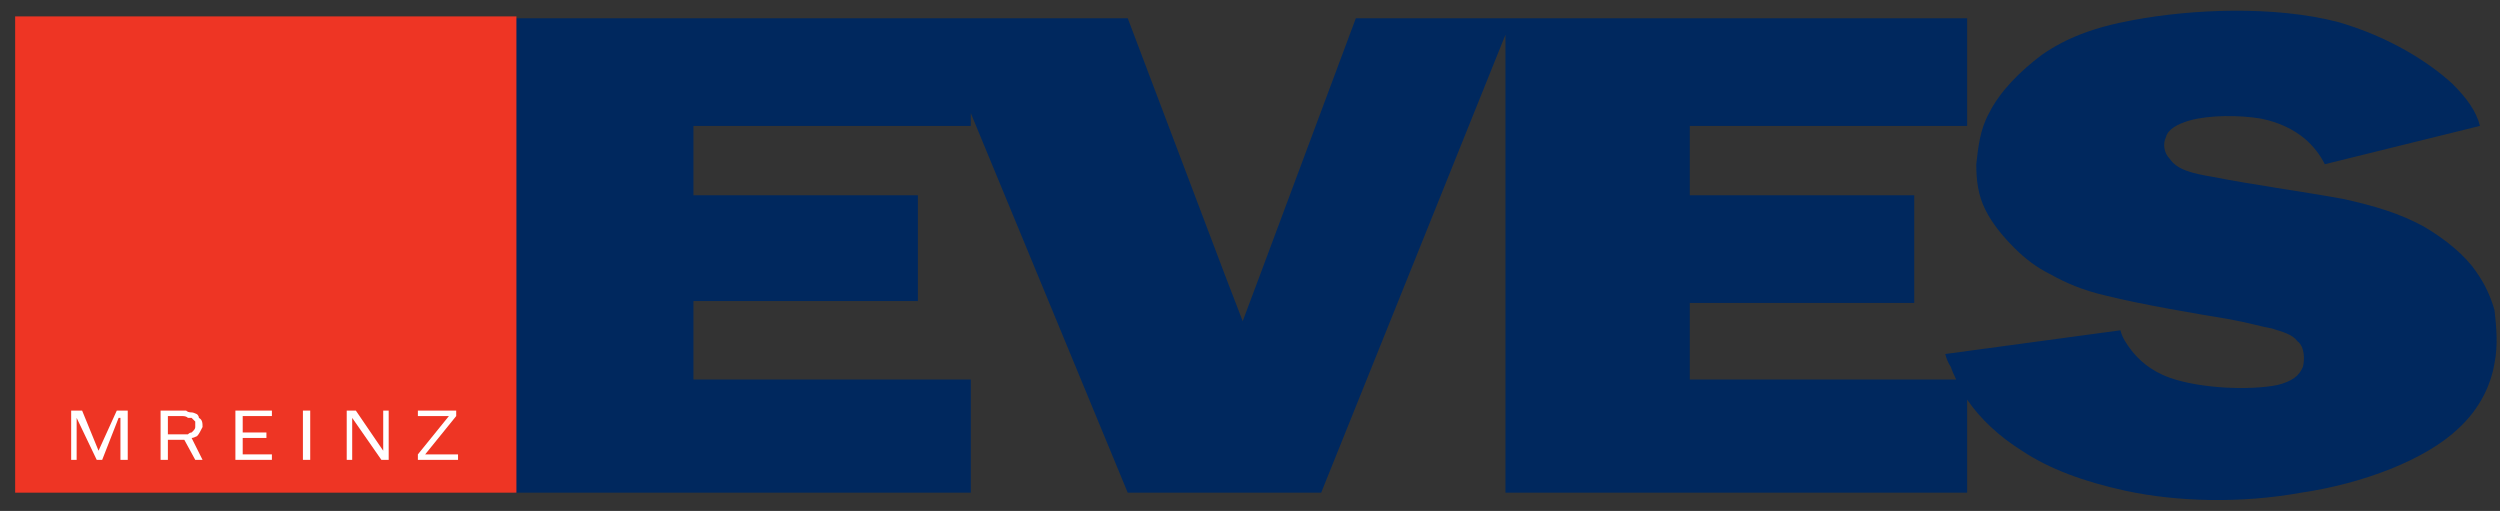
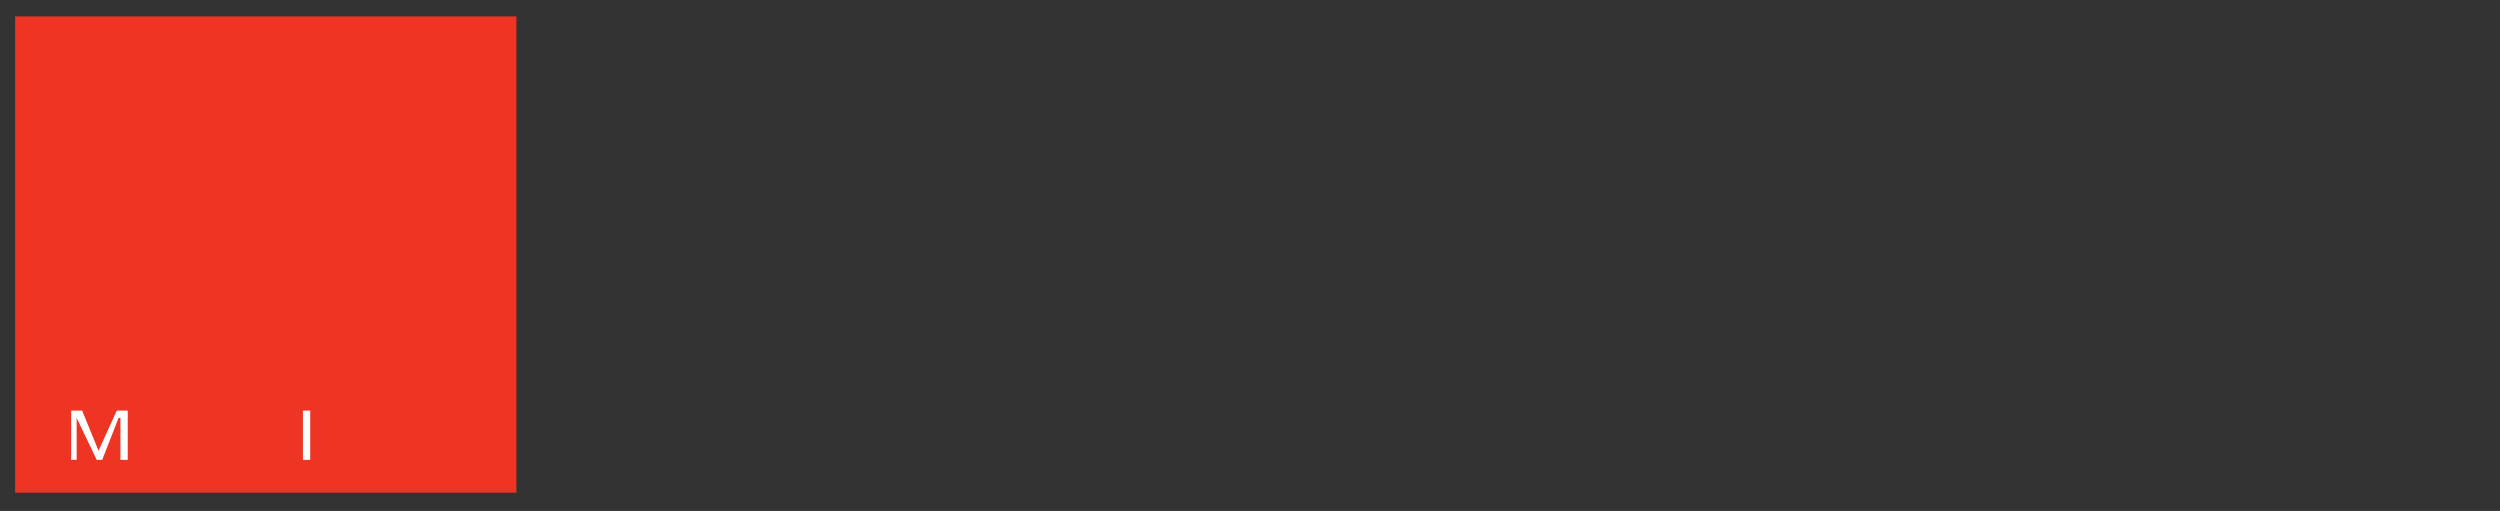
<svg xmlns="http://www.w3.org/2000/svg" version="1.2" viewBox="0 0 137 28" width="137" height="28">
  <rect x="0" y="0" width="137" height="28" fill="#333333" stroke="none" />
  <defs>
    <clipPath clipPathUnits="userSpaceOnUse" id="cp1">
      <path d="m0.83 0.59h136v26.82h-136z" />
    </clipPath>
  </defs>
  <style>.a{fill:#00285e}.b{fill:#ee3524}.c{fill:#fff}</style>
  <g clip-path="url(#cp1)">
-     <path class="a" d="m28.2 27v-26h33.6l5.3 14 1 2.6 0.9-2.4 5.3-14.2h33.5v5.9h-15.2v3.8h12.3v5.9h-12.3v4.2h14.6q-0.2-0.4-0.3-0.7-0.2-0.3-0.3-0.7l9.6-1.3c0.1 0.4 0.3 0.7 0.6 1.1 0.4 0.5 1 1.1 2.1 1.5 1.7 0.6 4.4 0.7 5.9 0.4 0.8-0.2 1.2-0.5 1.4-1 0.1-0.4 0.1-1.1-0.3-1.4-0.3-0.4-0.8-0.5-1.4-0.7-0.6-0.1-1.2-0.3-2.3-0.5-1.8-0.3-4.8-0.8-6.8-1.3-1.3-0.3-2.2-0.7-3.1-1.2q-1-0.5-1.9-1.4c-0.6-0.6-1.2-1.3-1.6-2.1-0.4-0.8-0.5-1.6-0.5-2.5 0.1-0.9 0.2-1.9 0.7-2.8 0.6-1.2 1.7-2.3 2.9-3.2 1.3-0.9 2.8-1.5 5-1.9 3.2-0.6 7.7-0.8 11.2 0.1 2.8 0.8 5 2.2 6.3 3.4 0.8 0.8 1.3 1.5 1.5 2.3l-8.5 2.1q-0.4-0.8-1.1-1.4c-0.6-0.5-1.4-0.9-2.4-1.1-1.2-0.2-2.8-0.2-3.9 0.1-0.7 0.2-1.2 0.5-1.3 0.9-0.2 0.4-0.1 0.9 0.2 1.2 0.4 0.6 1.2 0.8 2.4 1 2 0.4 4.9 0.8 7.1 1.2 1.8 0.4 3.1 0.8 4.4 1.5 1.2 0.7 2.3 1.6 2.9 2.5 0.5 0.7 0.8 1.4 1 2.1 0.1 0.9 0.2 1.9 0 2.9-0.2 1.2-0.8 2.5-2 3.6-1.8 1.7-5.2 3-8.6 3.5-3.3 0.6-6.8 0.5-9.6-0.1-2.3-0.5-4.2-1.2-5.7-2.2q-1.9-1.2-3-2.8v5.1h-25.3v-25.1l-10.1 25.1h-10.6l-8.6-20.8v0.7h-15.2v3.8h12.3v5.8h-12.3v4.3h15.2v6.2h-25.3 0.3z" />
    <path class="b" d="m28.3 27h-27.5v-26.1h27.5z" />
-     <path class="c" d="m25.1 25.2h-2.2v-0.3l1.7-2.1h-1.7v-0.3h2.1v0.3l-1.7 2.1h1.8z" />
-     <path class="c" d="m20.9 25.2l-1.6-2.3v2.3h-0.3v-2.7h0.5l1.5 2.2v-2.2h0.3v2.7z" />
    <path class="c" d="m17 22.5h-0.4v2.7h0.4z" />
-     <path class="c" d="m14.9 25.2h-2v-2.7h2v0.3h-1.6v0.9h1.3v0.3h-1.3v0.9h1.6z" />
-     <path class="c" d="m10 24.1h-0.8v1.1h-0.4v-2.7h1.2q0.1 0 0.2 0 0.1 0.1 0.3 0.1 0.1 0 0.3 0.1 0.1 0.1 0.1 0.2c0.2 0.1 0.2 0.3 0.2 0.5-0.1 0.2-0.2 0.4-0.3 0.5q-0.2 0.1-0.3 0.1l0.6 1.2h-0.4l-0.6-1.1z" />
    <path class="c" d="m4.2 25.2h-0.3v-2.7h0.6l0.9 2.2 1-2.2h0.6v2.7h-0.4v-2.3h-0.1l-0.9 2.3h-0.3l-1.1-2.3z" />
    <path class="b" d="m10 22.8h-0.8v1h0.8q0 0 0.1 0 0.1 0 0.2 0 0.1-0.1 0.2-0.1 0.1-0.1 0.1-0.1 0.1-0.1 0.1-0.2 0-0.1 0-0.1 0-0.1 0-0.2-0.1-0.1-0.2-0.2-0.1 0-0.2 0-0.1-0.1-0.3-0.1z" />
  </g>
</svg>